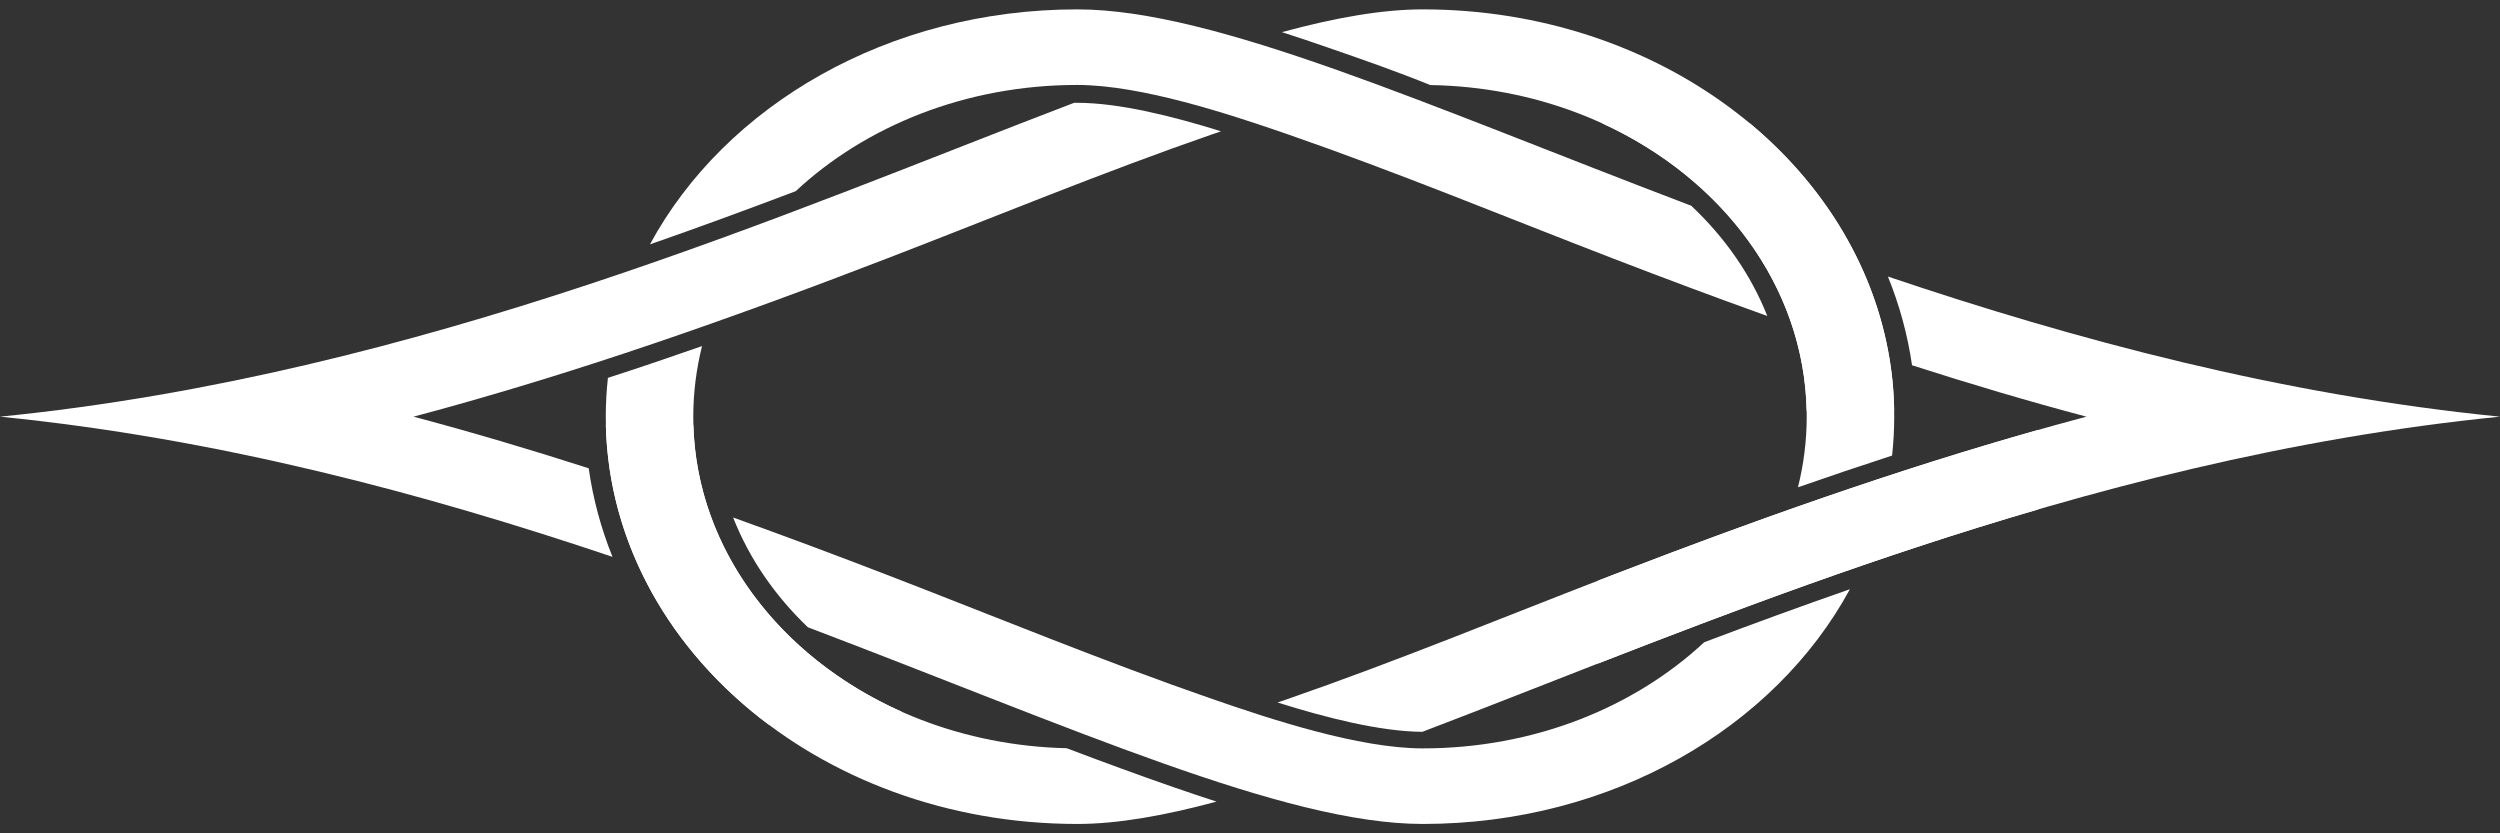
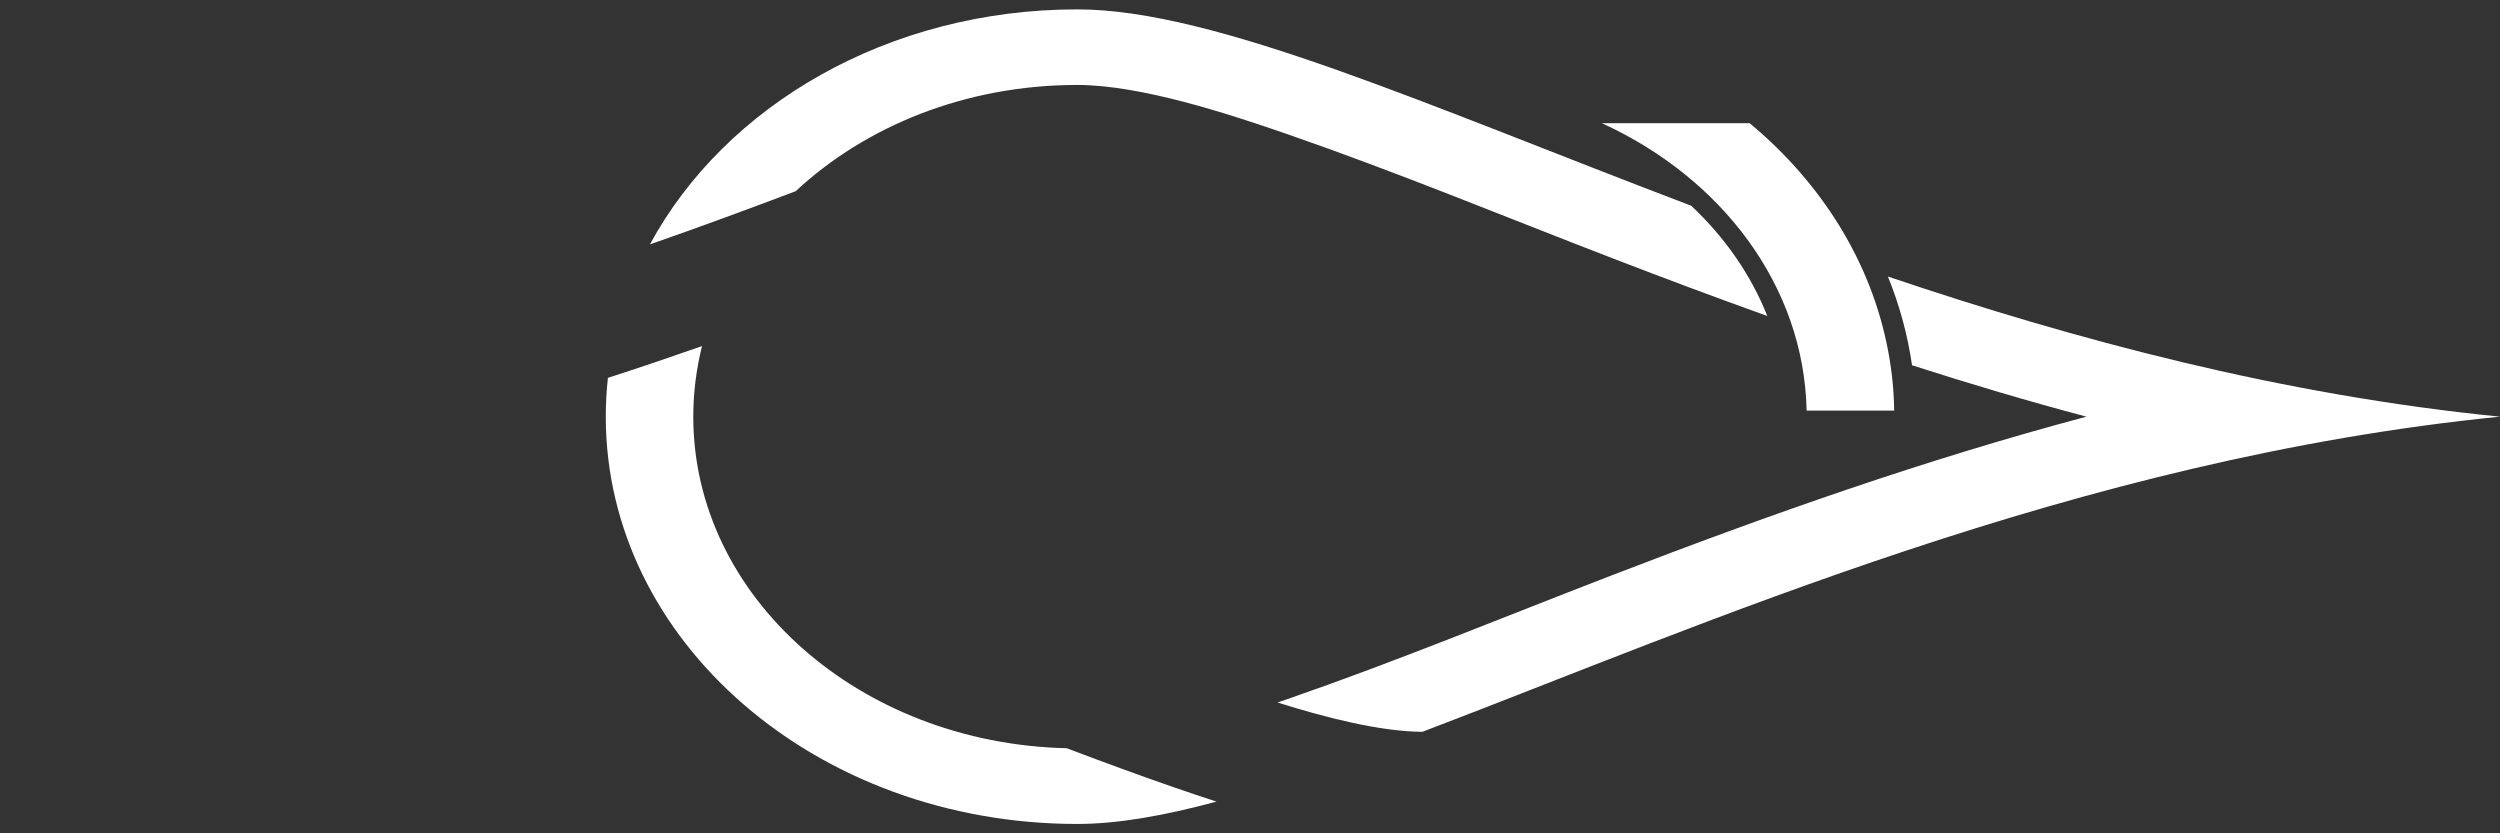
<svg xmlns="http://www.w3.org/2000/svg" width="48" height="16" viewBox="0 0 48 16" fill="none">
  <rect x="0" y="0" width="48" height="16" fill="#333333" stroke="none" />
  <path fill-rule="evenodd" clip-rule="evenodd" d="M20.684 0.18C23.328 0.18 27.41 2.028 32.471 3.95C33.115 4.554 33.617 5.273 33.932 6.067C32.939 5.711 31.951 5.341 30.965 4.961C28.894 4.163 26.827 3.307 24.723 2.578C23.598 2.189 21.907 1.631 20.684 1.631C18.547 1.631 16.623 2.417 15.277 3.671C14.349 4.022 13.418 4.365 12.479 4.692C13.921 2.027 17.053 0.18 20.684 0.18ZM36.248 5.31C39.837 6.521 43.797 7.582 48 8C39.894 8.807 32.694 12.003 27.309 14.051C26.486 14.044 25.449 13.777 24.529 13.488L24.723 13.421C26.827 12.693 28.894 11.837 30.965 11.039C33.953 9.888 36.964 8.823 40.06 8C38.933 7.701 37.818 7.369 36.711 7.013C36.626 6.424 36.469 5.854 36.248 5.31ZM23.357 15.391C22.351 15.662 21.456 15.82 20.684 15.82C15.684 15.82 11.631 12.319 11.631 8C11.631 7.749 11.645 7.5 11.672 7.255C12.277 7.059 12.88 6.855 13.479 6.645C13.37 7.082 13.311 7.535 13.311 8C13.311 11.459 16.503 14.274 20.481 14.366C21.161 14.624 21.843 14.875 22.529 15.113C22.793 15.204 23.07 15.298 23.357 15.391Z" fill="white" />
-   <path fill-rule="evenodd" clip-rule="evenodd" d="M27.316 0.18C26.536 0.18 25.631 0.341 24.613 0.617C24.92 0.715 25.216 0.816 25.496 0.913C26.147 1.138 26.826 1.374 27.459 1.633C31.465 1.698 34.689 4.523 34.689 8C34.689 8.466 34.63 8.919 34.521 9.356C35.12 9.147 35.722 8.944 36.328 8.747C36.355 8.501 36.369 8.252 36.369 8C36.369 7.552 36.329 7.148 36.251 6.732C35.549 3.016 31.816 0.18 27.316 0.18ZM32.721 12.331C31.375 13.584 29.452 14.369 27.316 14.369C26.093 14.369 24.402 13.811 23.277 13.421C21.173 12.693 19.106 11.837 17.035 11.039C16.052 10.66 15.066 10.291 14.076 9.936C14.386 10.725 14.879 11.44 15.512 12.044C20.581 13.967 24.669 15.82 27.316 15.82C30.945 15.82 34.074 13.976 35.518 11.313C34.581 11.639 33.649 11.98 32.721 12.331ZM11.303 8.991C10.192 8.634 9.072 8.301 7.94 8C11.036 7.177 14.047 6.112 17.035 4.961C19.106 4.163 21.173 3.307 23.277 2.578L23.444 2.521C22.525 2.235 21.497 1.974 20.683 1.974L20.623 1.974C15.247 4.023 8.072 7.197 0 8C4.206 8.419 8.169 9.481 11.76 10.692C11.541 10.149 11.386 9.58 11.303 8.991Z" fill="white" />
  <path fill-rule="evenodd" clip-rule="evenodd" d="M30.755 2.365C33.057 3.416 34.638 5.488 34.687 7.884H36.368C36.362 7.482 36.323 7.112 36.251 6.732C35.929 5.028 34.971 3.51 33.593 2.365H30.755Z" fill="white" />
-   <path fill-rule="evenodd" clip-rule="evenodd" d="M14.753 13.909C12.883 12.508 11.686 10.455 11.632 8.16H13.312C13.381 10.558 14.984 12.627 17.305 13.662V13.909H14.753Z" fill="white" />
-   <path fill-rule="evenodd" clip-rule="evenodd" d="M39.13 9.781C36.069 10.673 33.23 11.747 30.68 12.74V11.149L30.965 11.039C33.653 10.003 36.36 9.037 39.13 8.255V9.781Z" fill="white" />
</svg>